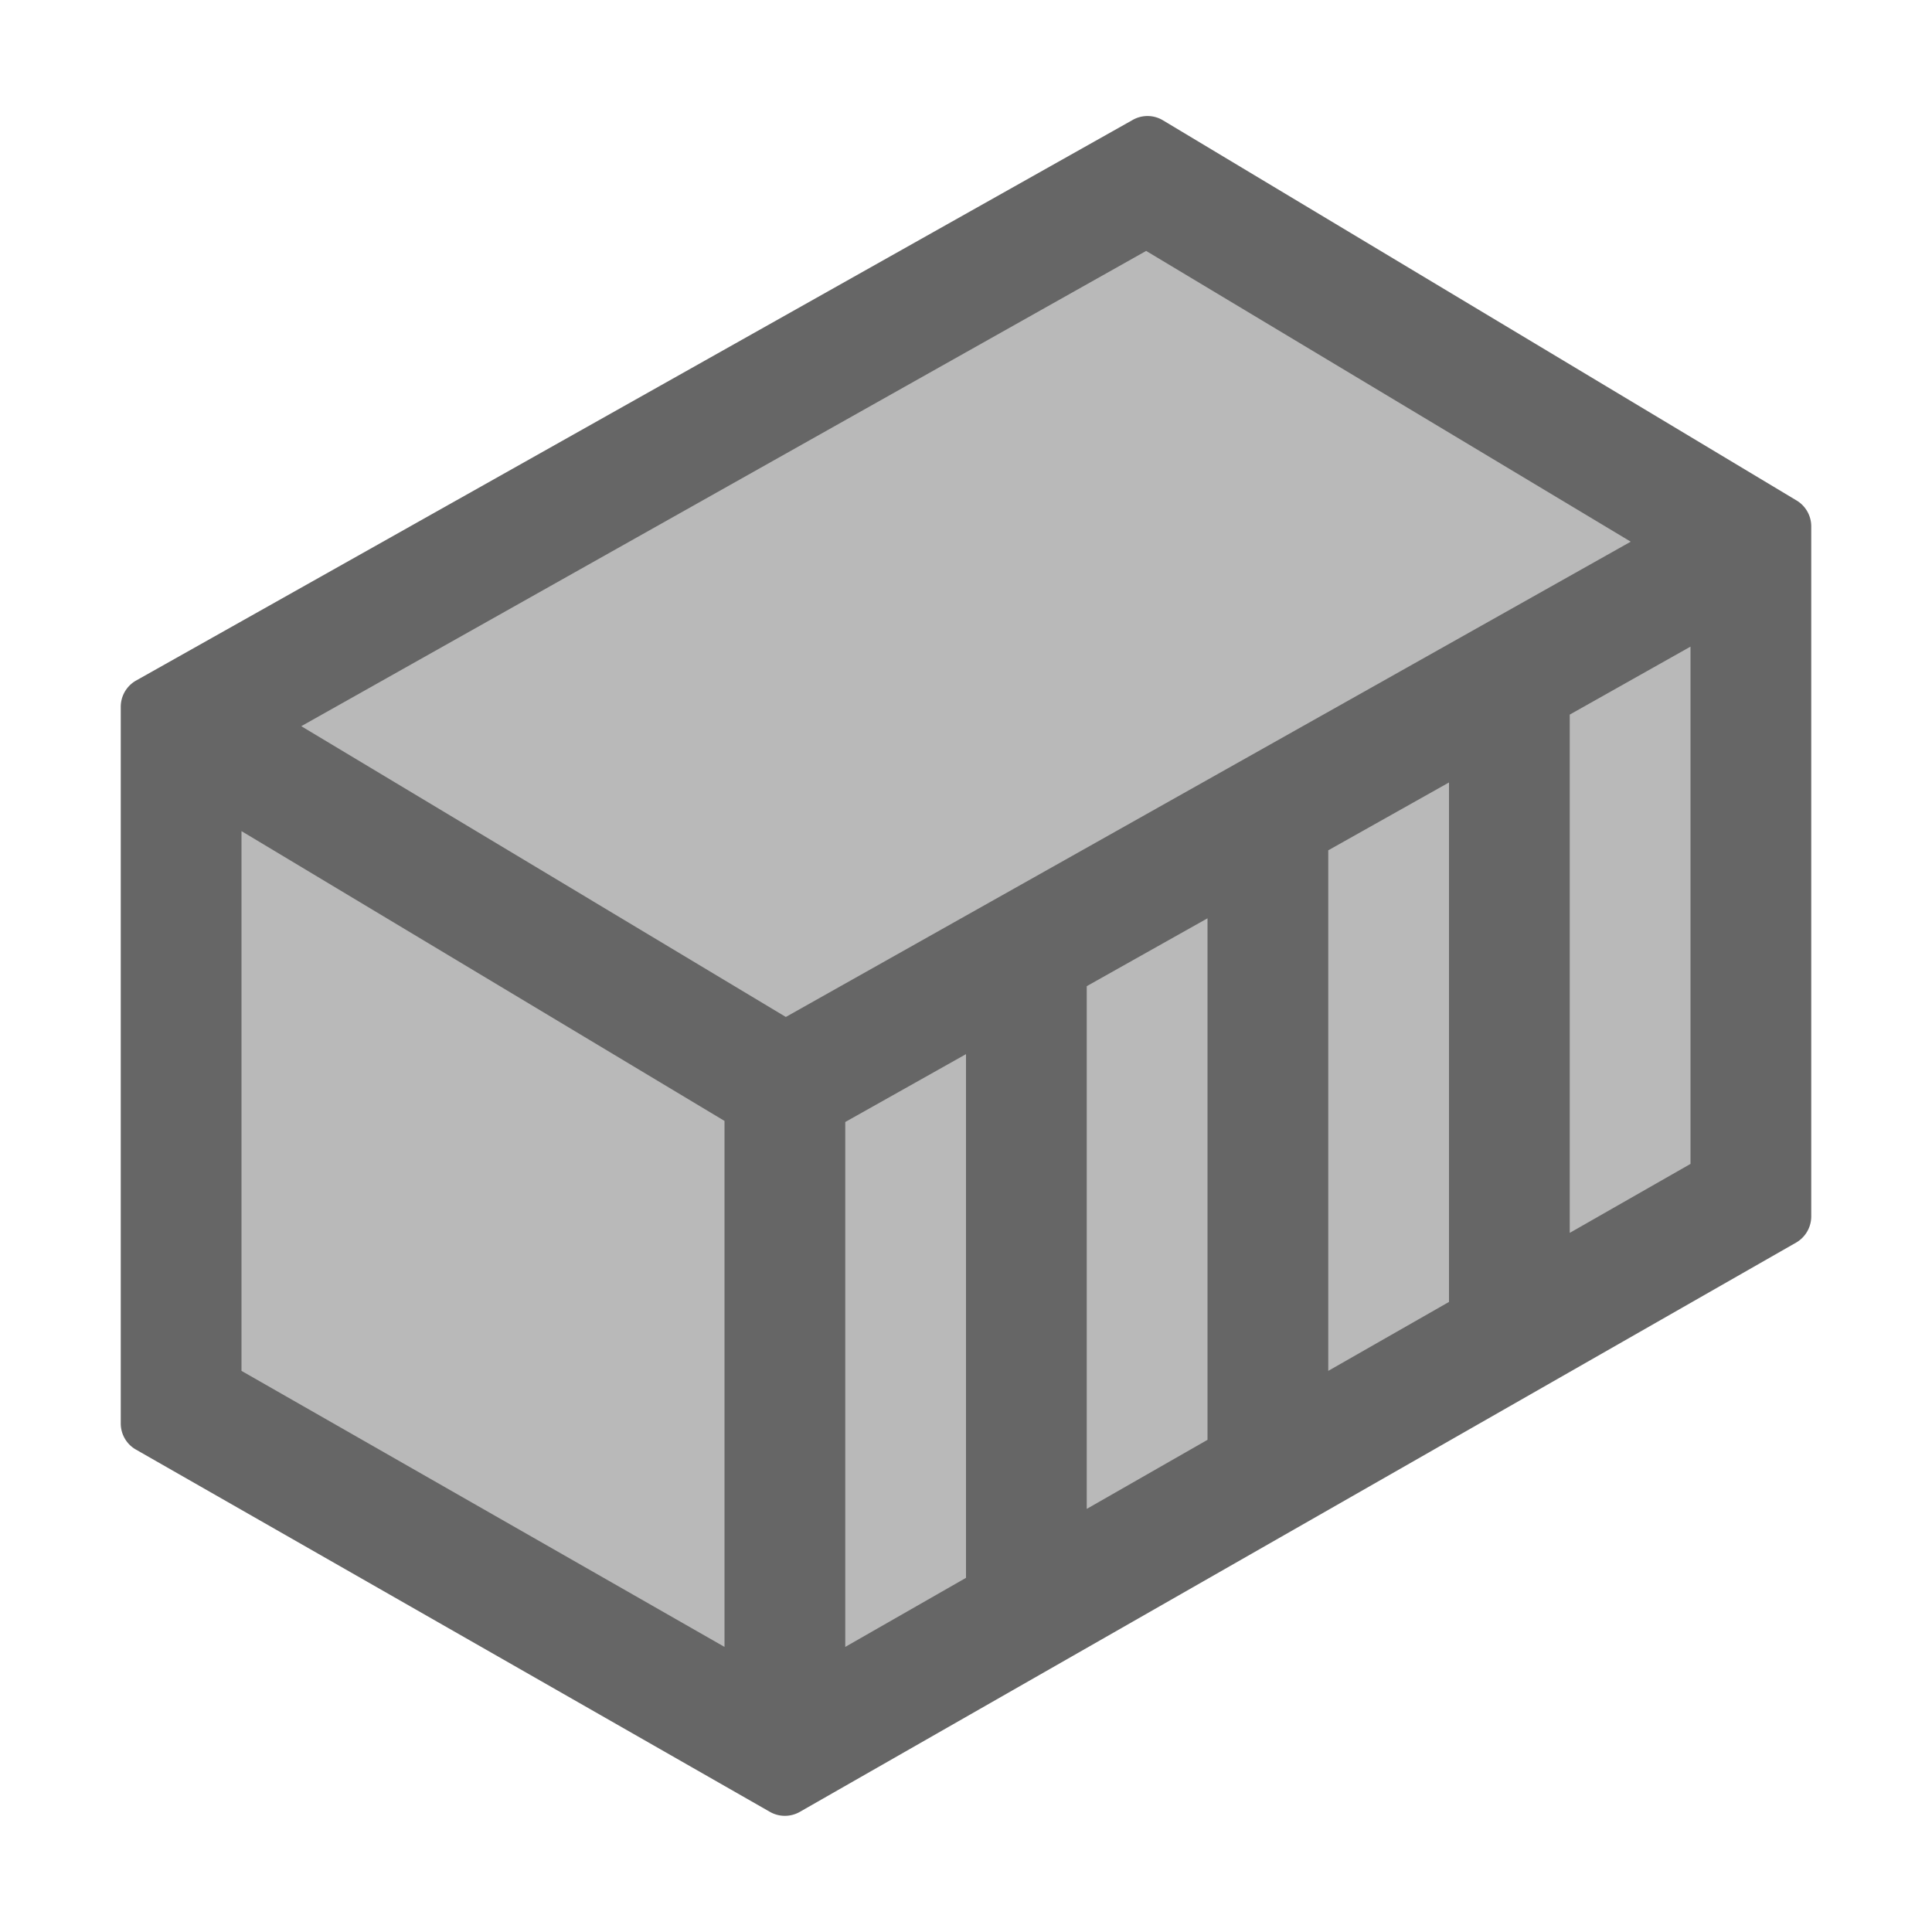
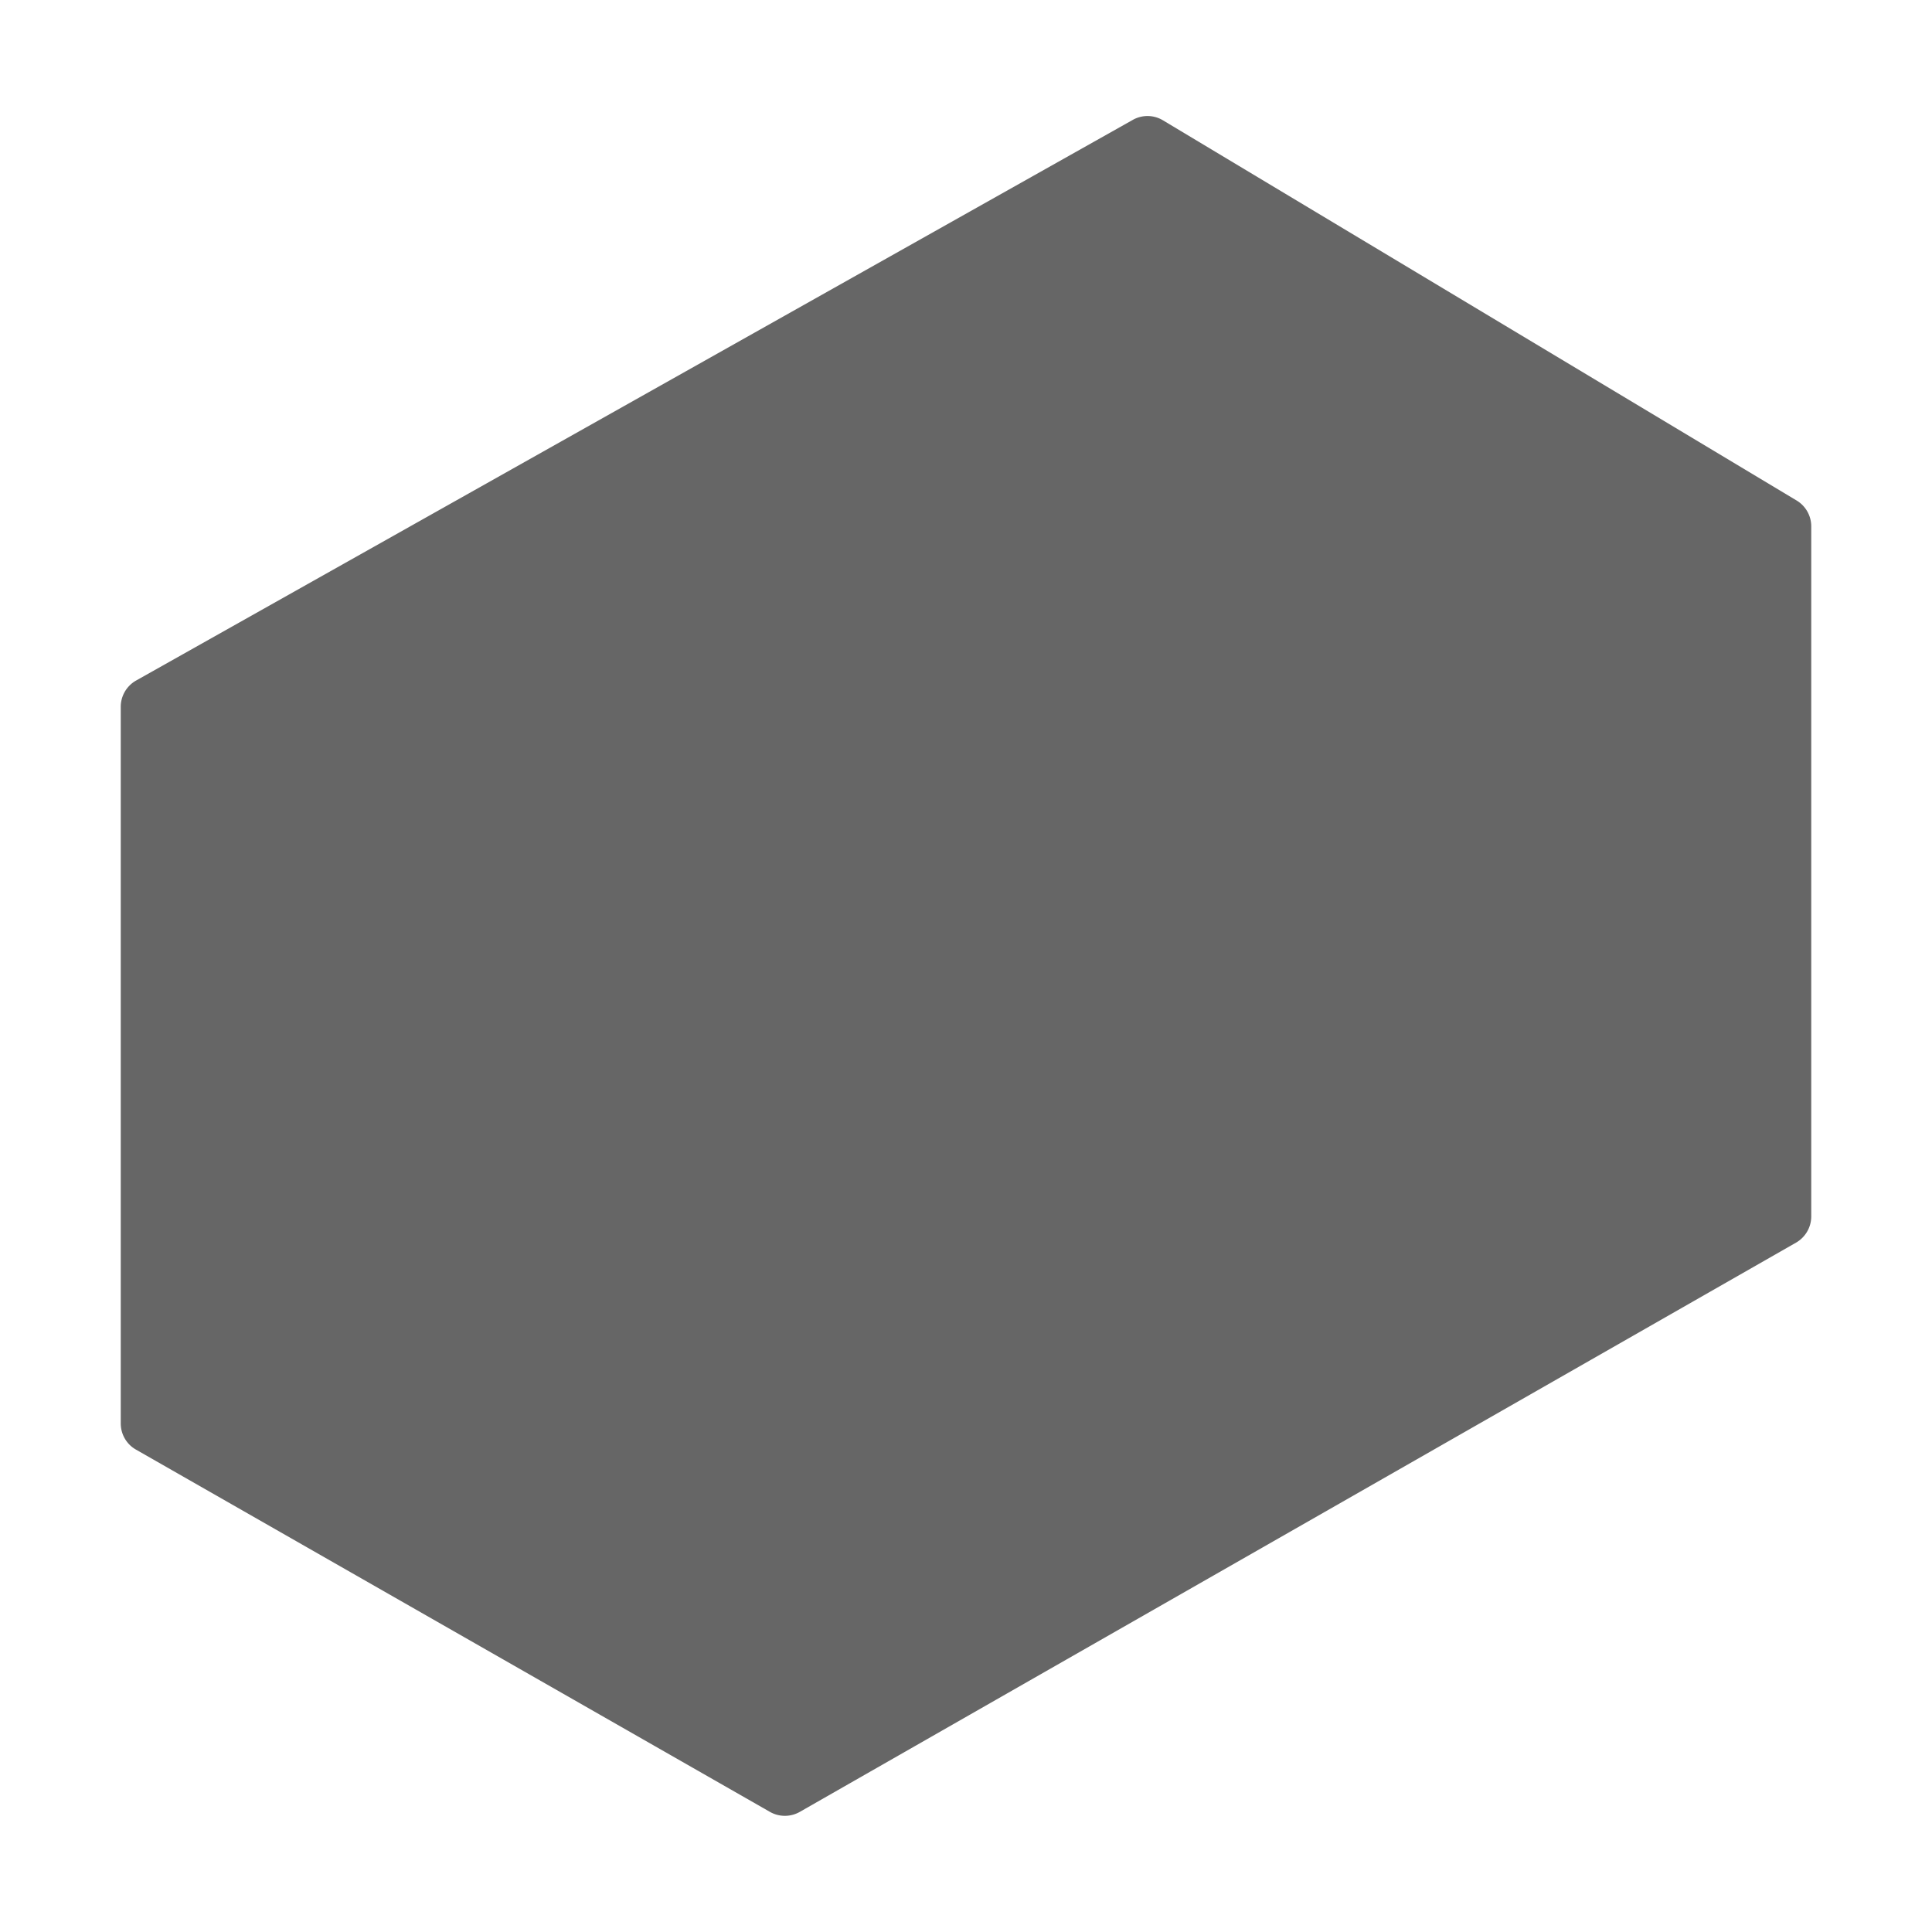
<svg xmlns="http://www.w3.org/2000/svg" viewBox="0 0 16 16">
  <g>
    <path fill="#666" d="M9.381.993 1.127 5.636A.25.25 0 0 0 1 5.854v5.934c0 .09.048.173.126.217l5.25 3a.25.25 0 0 0 .248 0l8.25-4.714a.251.251 0 0 0 .126-.217V4.359a.25.25 0 0 0-.121-.214L9.632.997a.248.248 0 0 0-.251-.004z" />
-     <path fill="#B9B9B9" d="m6 13.639-4-2.286v-4.47l4 2.4zM2.495 6.014l6.997-3.936 4.013 2.408-6.997 3.936zM10 7.605v4.319l-1 .572V8.167zM11 7.042l1-.562v4.302l-1 .571zM7 9.292l1-.562v4.337l-1 .572zM14 9.639l-1 .571V5.918l1-.563z" />
  </g>
</svg>